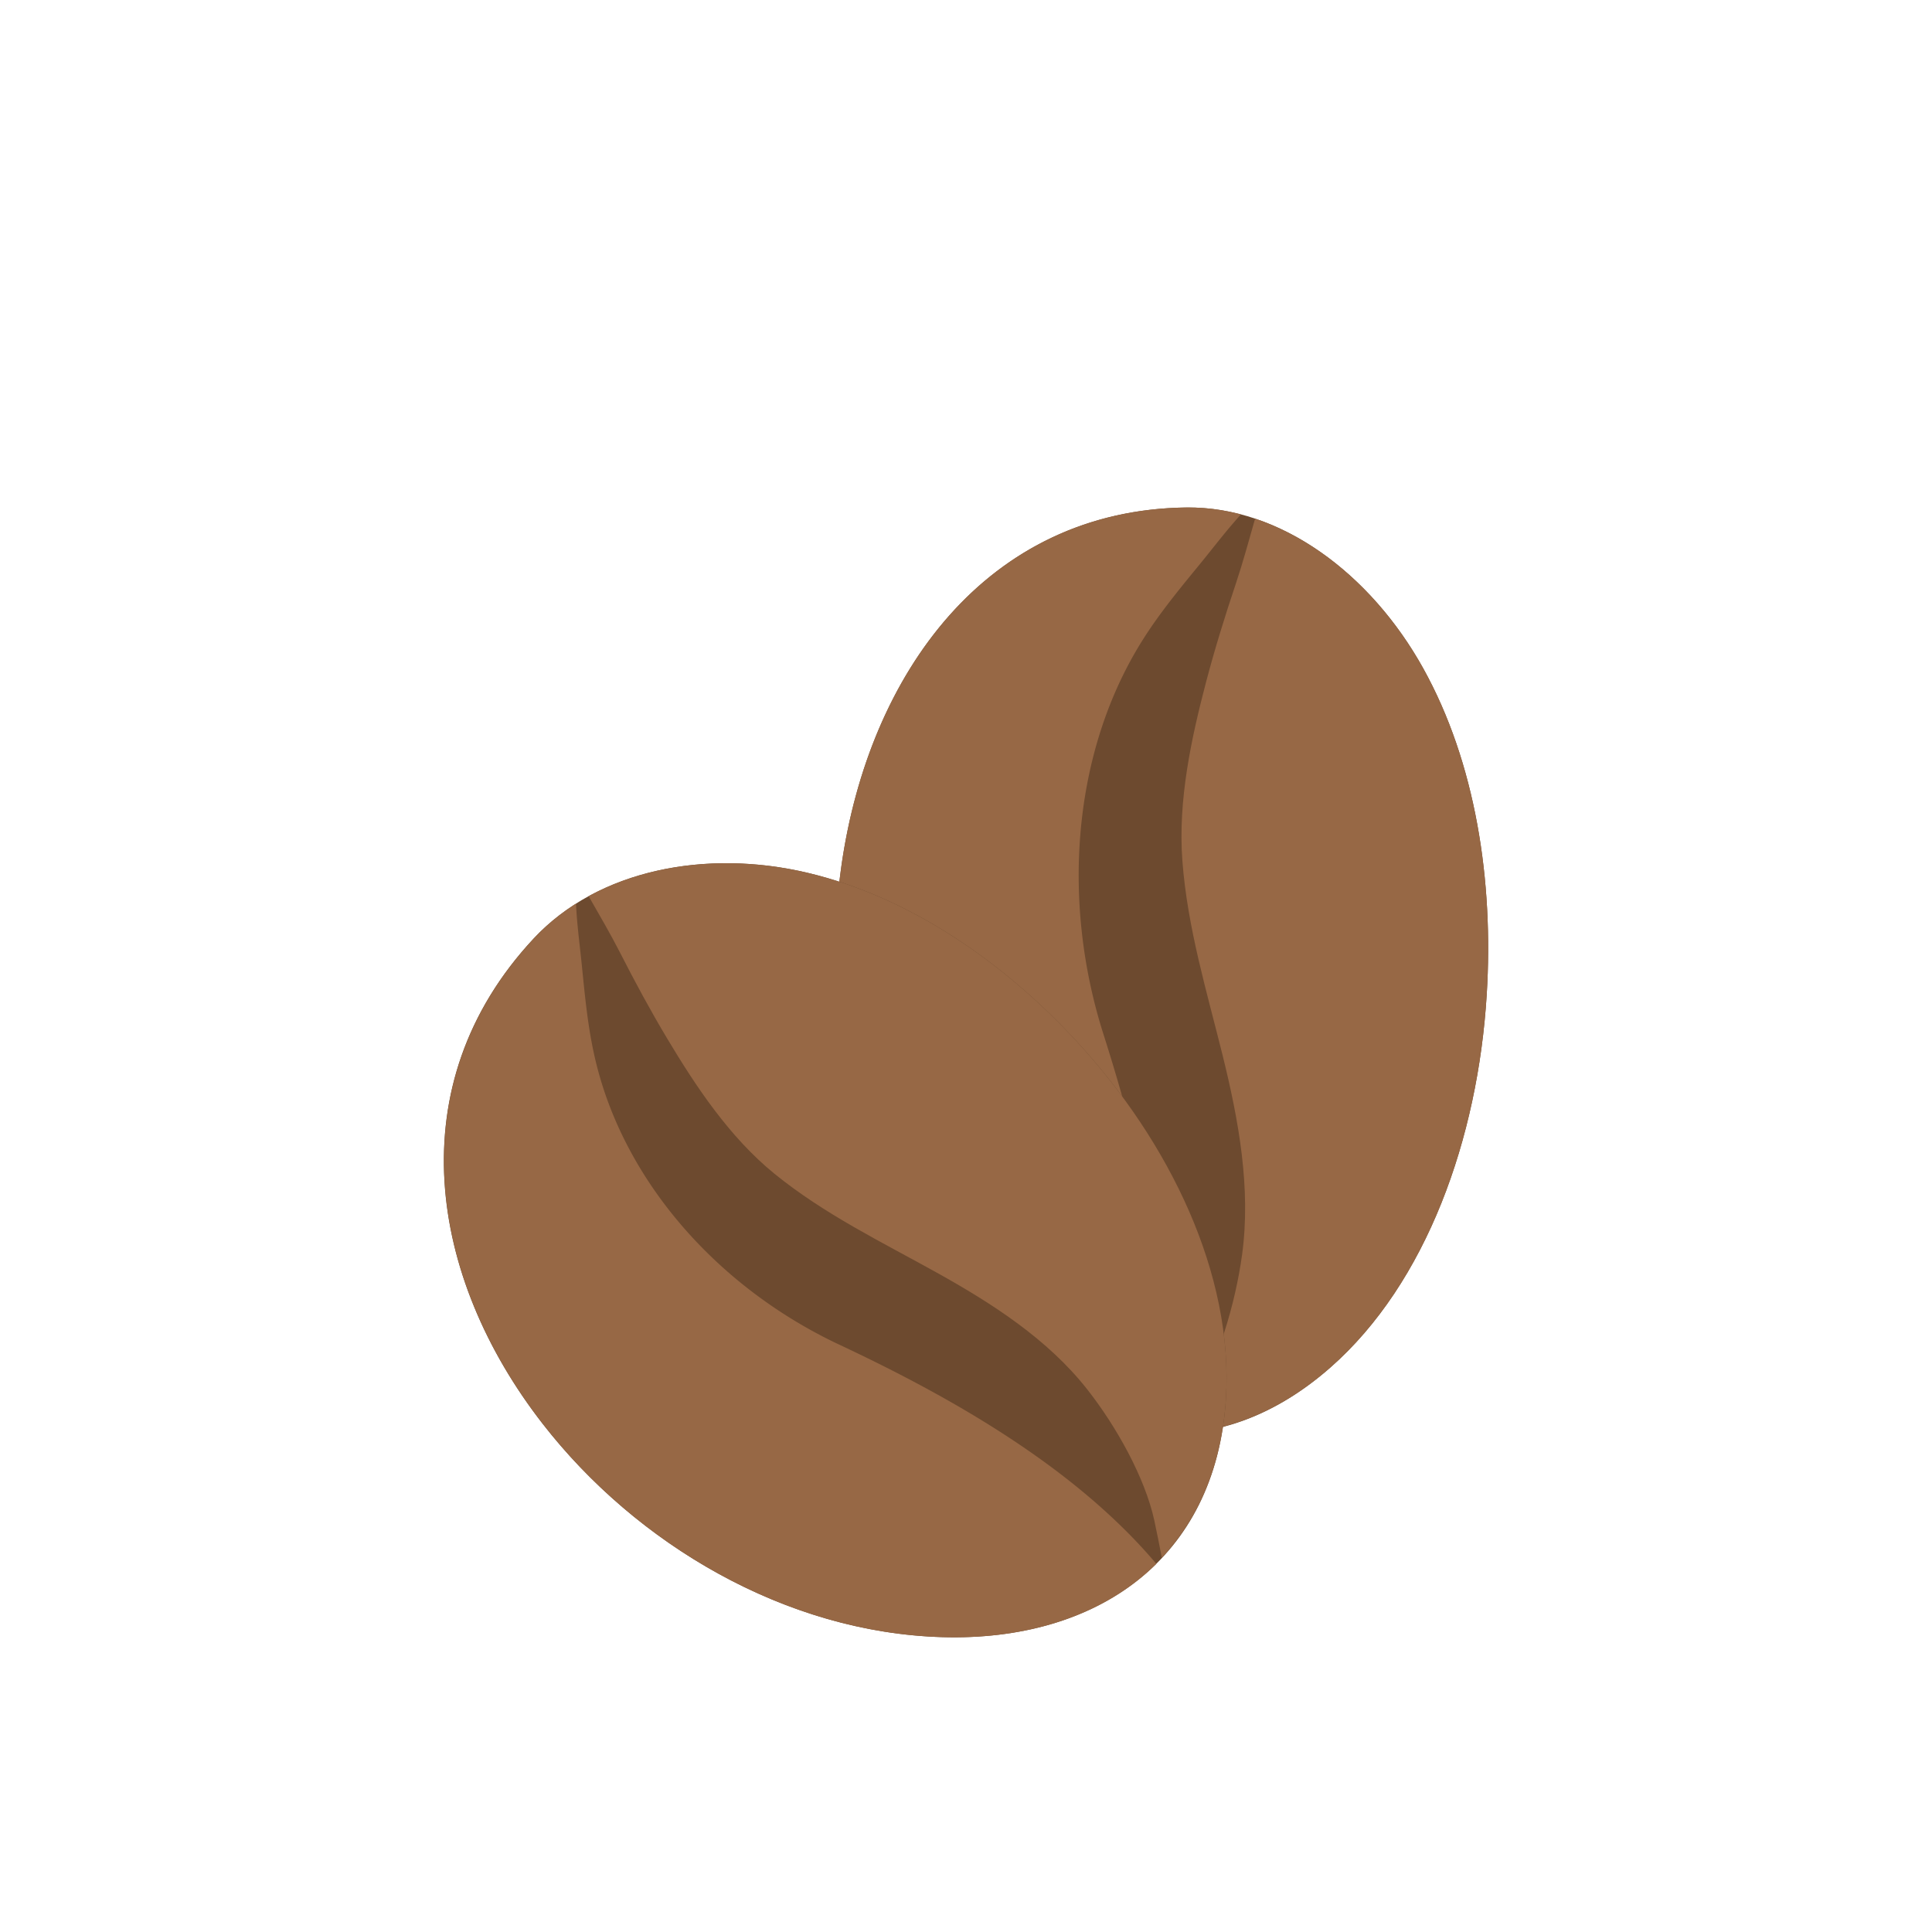
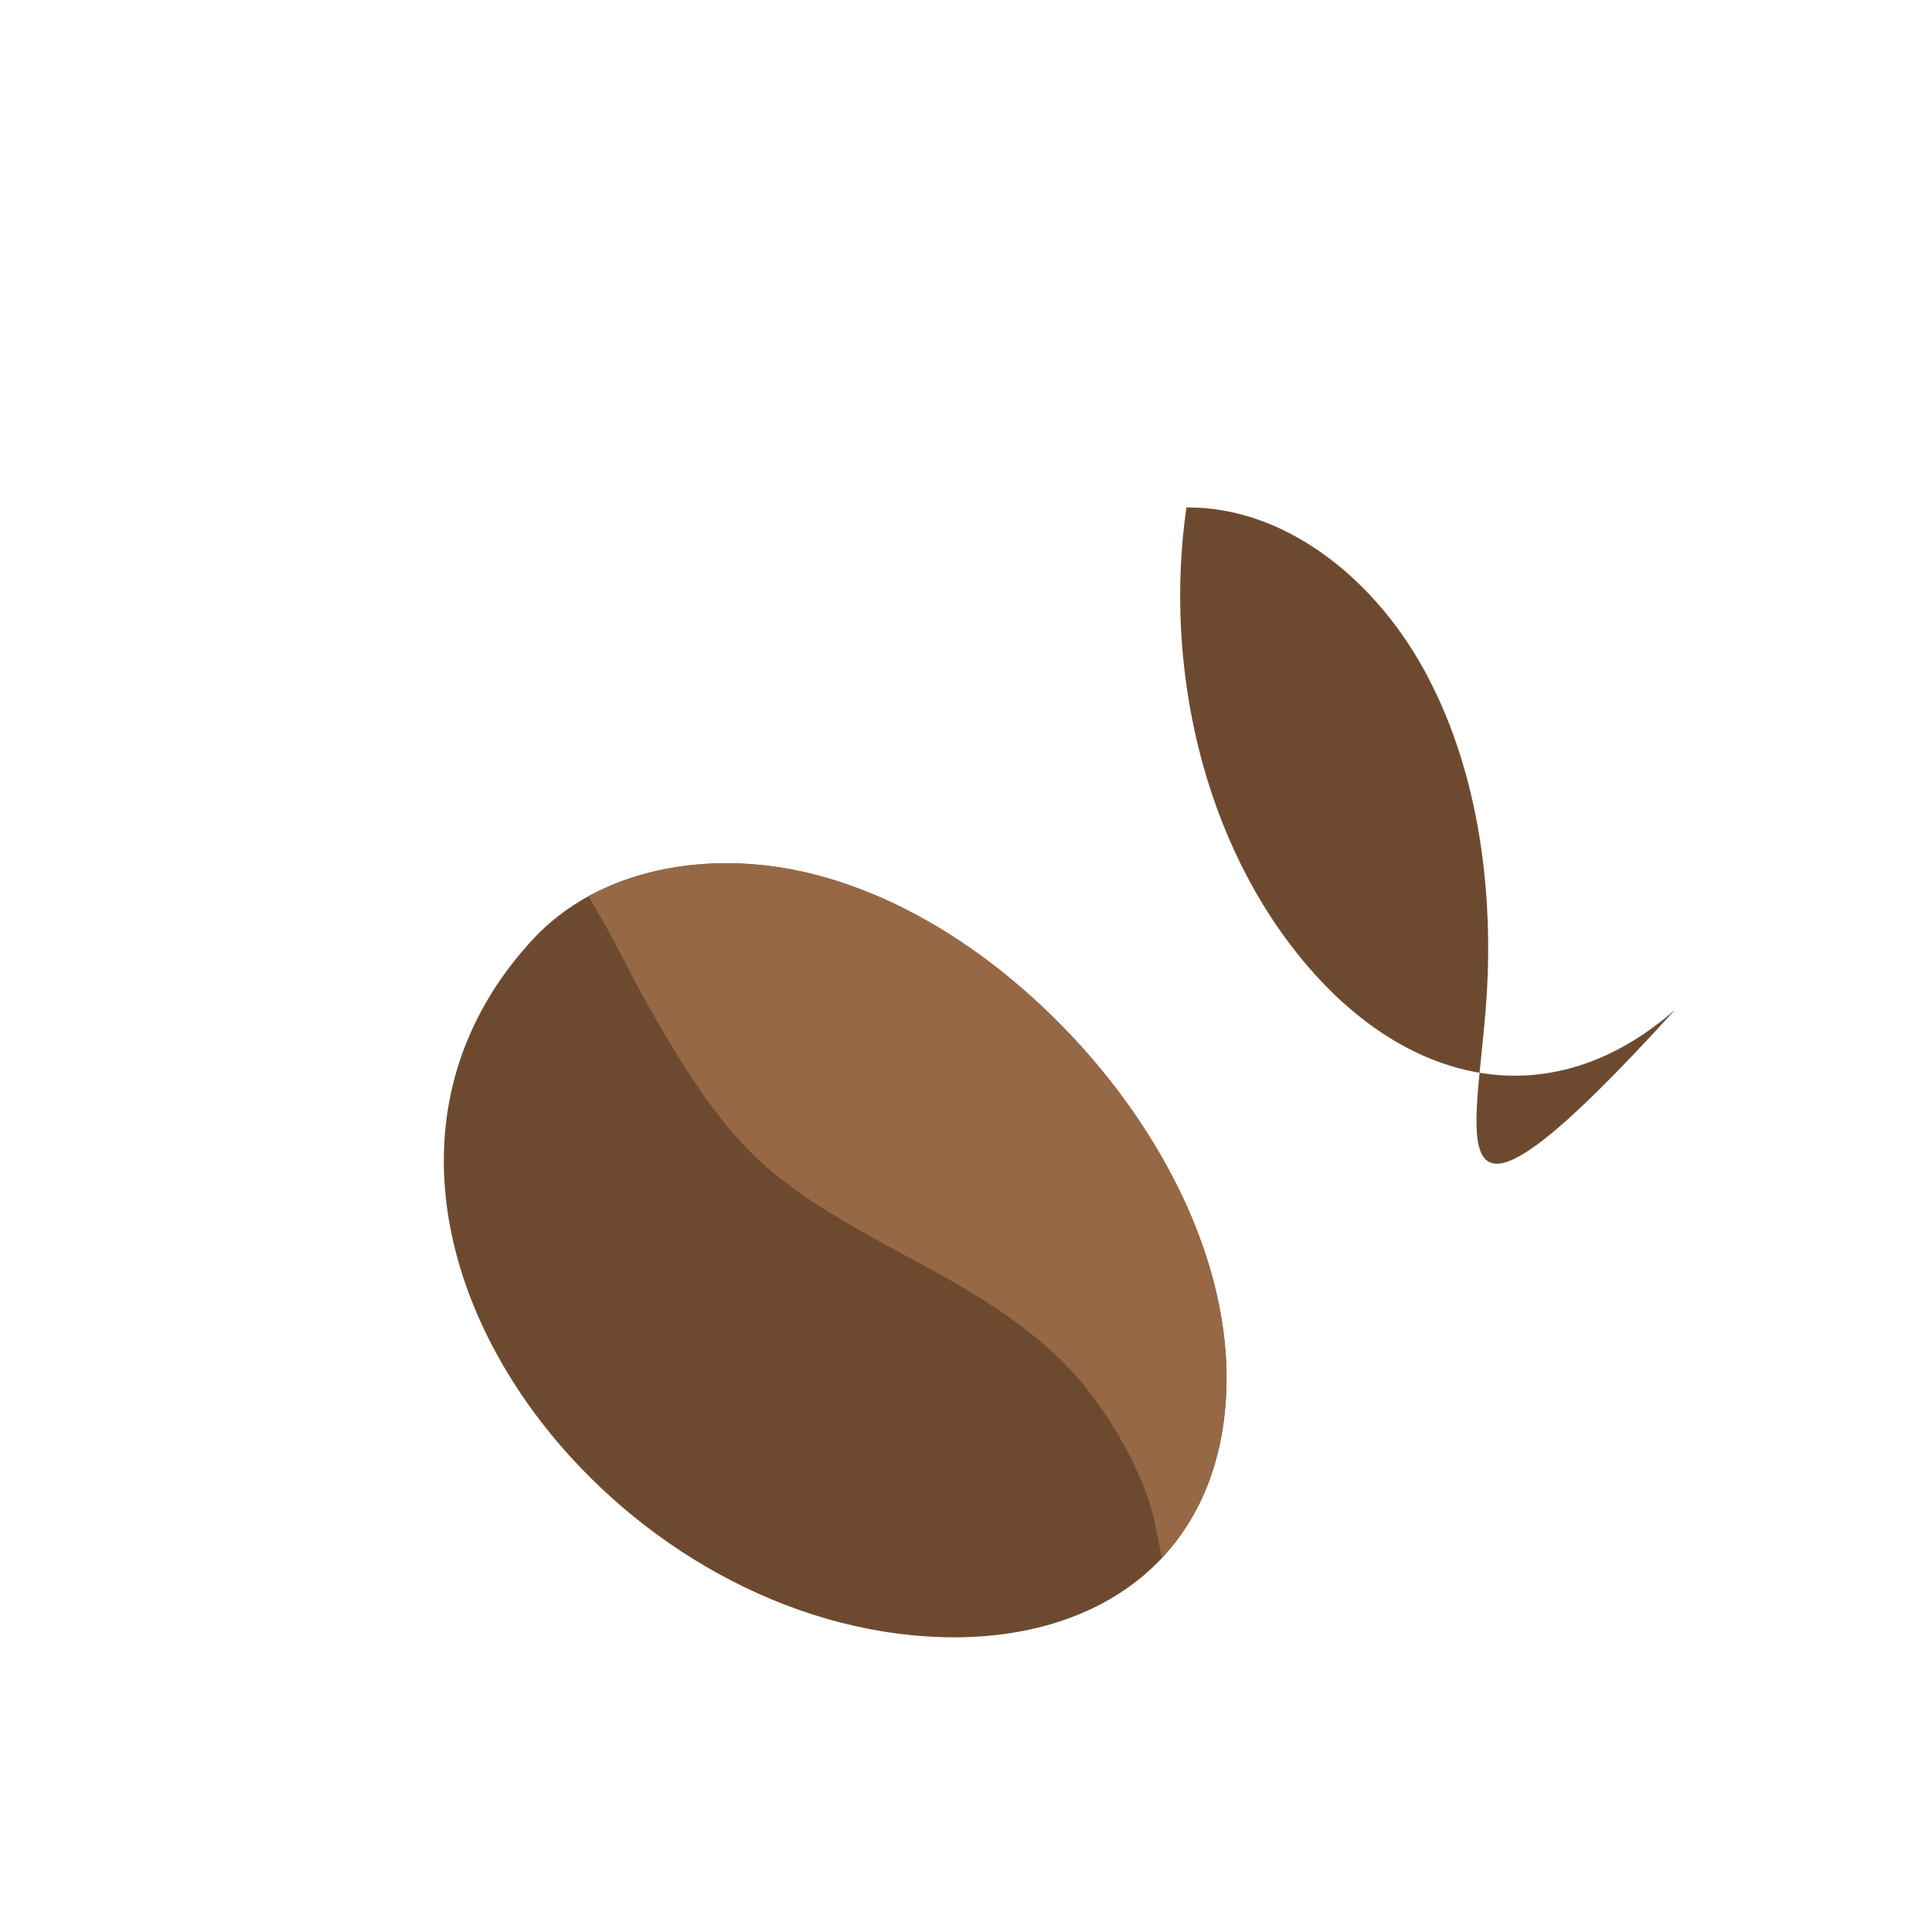
<svg xmlns="http://www.w3.org/2000/svg" id="Calque_1" data-name="Calque 1" viewBox="0 0 1000 1000">
  <defs>
    <style>.cls-1{fill:#6d4a2f;}.cls-2{fill:#976845;}</style>
  </defs>
-   <path class="cls-1" d="M736.64,345.9c-27.19-48.94-73.7-83.8-122.56-83.22C510.79,263.93,449.76,348.58,435.54,448c-11.73,81.93,8.34,173.88,62.75,237.39,53.31,62.22,126.6,78.41,190.29,22.45C738.47,664,765,589,769.53,514.77,773.15,456,763.83,394.84,736.64,345.9Z" />
-   <path class="cls-2" d="M571.1,535.17c-21.88-68.86-15.93-145.94,20-203.37,9.13-14.6,19.78-27.36,30.25-40.17,6.92-8.47,13.68-17.38,20.95-25.35a105.91,105.91,0,0,0-28.22-3.6C510.79,263.93,449.76,348.58,435.54,448c-11.73,81.93,8.34,173.88,62.75,237.39,30,35,66.39,55.48,103.8,56.65C609.3,673,591,597.63,571.1,535.17Z" />
-   <path class="cls-2" d="M736.64,345.9c-20.46-36.82-51.85-65.66-87-77.44-3.2,11.18-6.22,22.41-9.95,33.57-5.57,16.64-10.82,33.5-15.36,50.71C616.65,382,609.63,414.19,612,445.57c2.63,34.83,12.68,67.71,20.89,100.93s14.71,68.58,10,103c-3.5,25.38-12.47,55.76-25.16,75.45-3.69,5.73-7.51,11.32-11.3,16.95,27.64-.22,55.73-10.86,82.17-34.09C738.47,664,765,589,769.53,514.77,773.15,456,763.83,394.84,736.64,345.9Z" />
+   <path class="cls-1" d="M736.64,345.9c-27.19-48.94-73.7-83.8-122.56-83.22c-11.73,81.93,8.34,173.88,62.75,237.39,53.31,62.22,126.6,78.41,190.29,22.45C738.47,664,765,589,769.53,514.77,773.15,456,763.83,394.84,736.64,345.9Z" />
  <path class="cls-1" d="M418.07,451.78c-52.51-12.46-108.63-1.7-141.93,34.07-70.39,75.61-54.09,175.41,4.65,251,48.42,62.32,125.69,108.2,207,110.53,79.69,2.28,141.41-40.14,146.73-123,4.17-64.93-29.27-133.37-77.31-185.44C519.21,497.71,470.58,464.25,418.07,451.78Z" />
-   <path class="cls-2" d="M434.44,696C371.85,666.6,322.79,611.65,308,547.9c-3.77-16.21-5.23-32.3-6.85-48.3-1.06-10.57-2.55-21.32-3-31.83a110.62,110.62,0,0,0-21.94,18.08c-70.39,75.61-54.09,175.41,4.65,251,48.42,62.32,125.69,108.2,207,110.53,44.88,1.29,84.06-11.61,110.67-37.93C555.86,758.91,491.21,722.67,434.44,696Z" />
  <path class="cls-2" d="M418.07,451.78c-39.51-9.38-81.06-5.59-113.39,12.08,5.5,9.67,11.16,19.23,16.28,29.27,7.65,15,15.65,29.84,24.39,44.44,14.84,24.8,32.22,51,55.5,69.95,25.85,21,55.45,35.3,84,51.18s57.45,34.41,77.92,60.46c15.09,19.21,29.86,45.67,34.69,67.78,1.41,6.45,2.63,12.89,3.9,19.33,18.9-20.16,30.94-47.49,33.15-81.9,4.17-64.93-29.27-133.37-77.31-185.44C519.21,497.71,470.58,464.25,418.07,451.78Z" />
</svg>